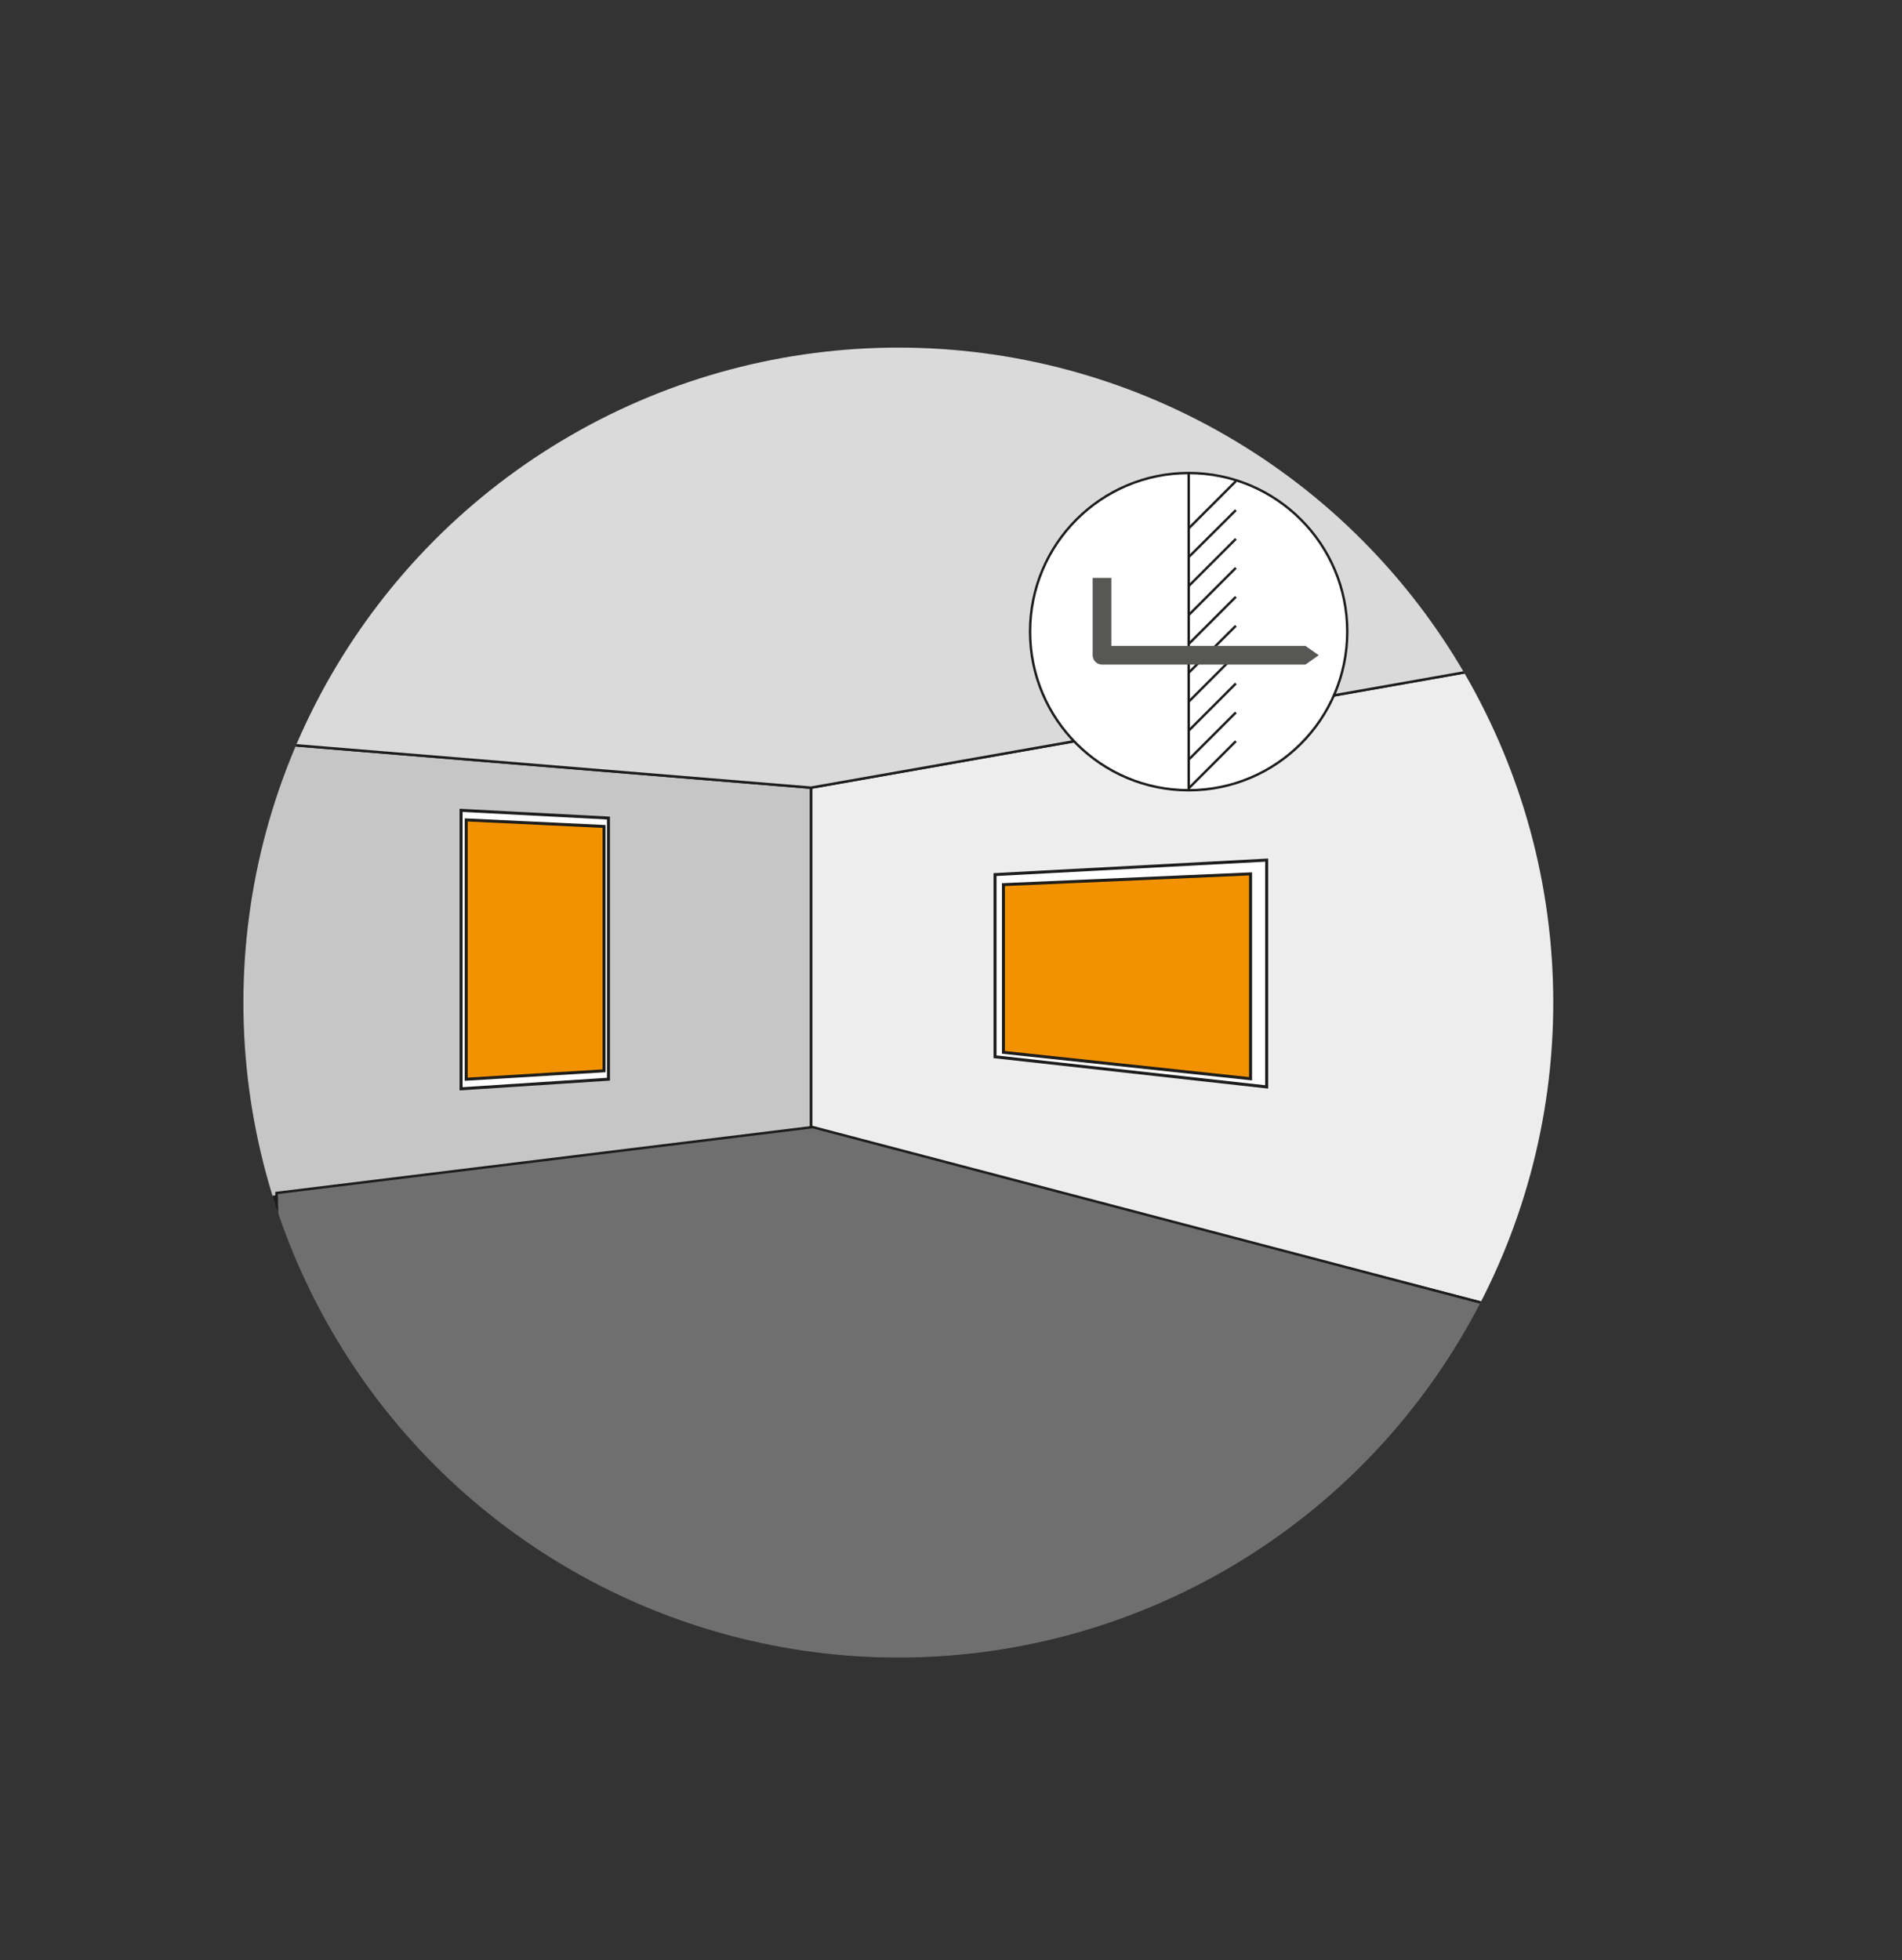
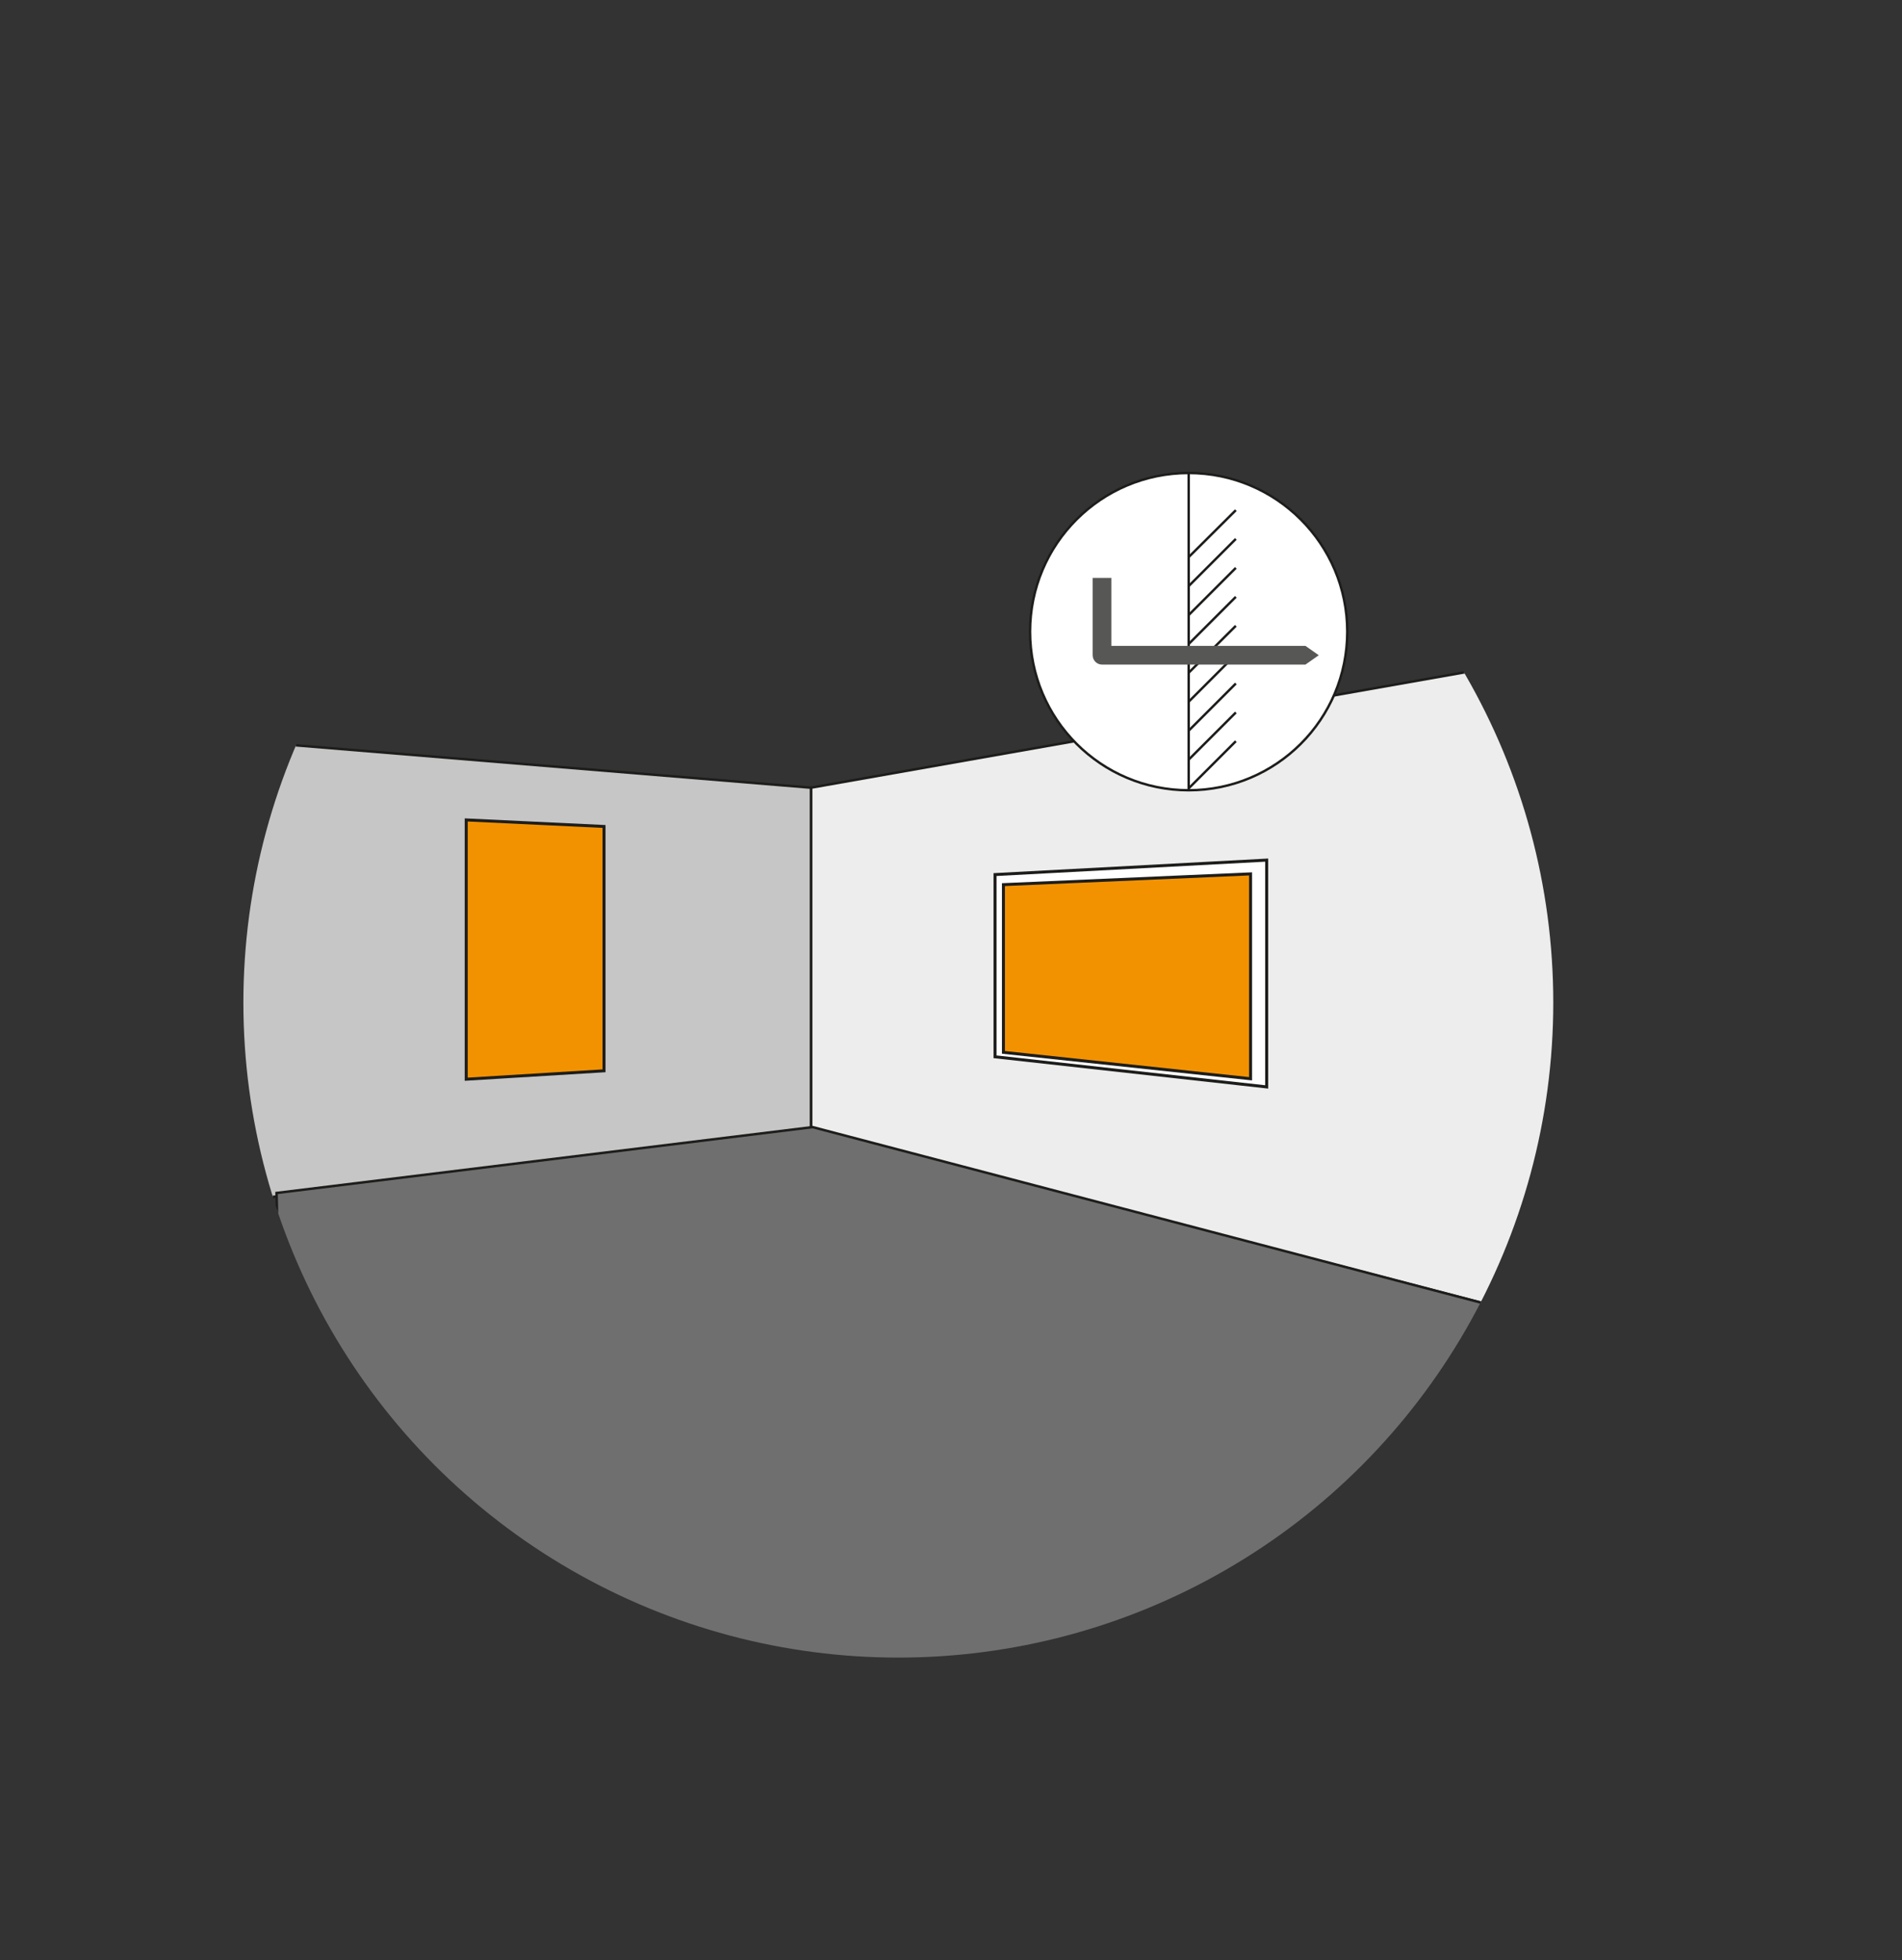
<svg xmlns="http://www.w3.org/2000/svg" xmlns:xlink="http://www.w3.org/1999/xlink" version="1.1" id="Ebene_1" x="0px" y="0px" viewBox="0 0 814.3 839.2" style="enable-background:new 0 0 814.3 839.2;" xml:space="preserve">
  <rect x="0" y="0" width="814.3" height="839.2" fill="#333333" stroke="none" />
  <style type="text/css">
	.st0{fill:#1D1D1B;}
	.st1{clip-path:url(#SVGID_2_);}
	.st2{fill:#EDEDED;stroke:#1D1D1B;stroke-width:1.067;stroke-miterlimit:10;}
	.st3{fill:#C6C6C6;stroke:#1D1D1B;stroke-width:1.067;stroke-miterlimit:10;}
	.st4{fill:#DADADA;stroke:#1D1D1B;stroke-width:1.067;stroke-miterlimit:10;}
	.st5{fill:#706F6F;stroke:#1D1D1B;stroke-width:1.067;stroke-miterlimit:10;}
	.st6{fill:#FFFFFF;stroke:#1D1D1B;stroke-width:1.285;stroke-miterlimit:10;}
	.st7{fill:#F39200;stroke:#1D1D1B;stroke-width:1.285;stroke-miterlimit:10;}
	.st8{fill:none;}
	.st9{fill:#FFFFFF;stroke:#1D1D1B;stroke-width:1.03;stroke-miterlimit:10;}
	.st10{fill:none;stroke:#1D1D1B;stroke-width:1.03;stroke-miterlimit:10;}
	.st11{fill:#575756;}
</style>
  <title>SHE_Kassette_ohne_Zubehoer_A_SIMPLE</title>
-   <circle class="st0" cx="384.6" cy="429.2" r="280.4" />
  <g>
    <defs>
      <circle id="SVGID_1_" cx="384.6" cy="429.2" r="280.4" />
    </defs>
    <clipPath id="SVGID_2_">
      <use xlink:href="#SVGID_1_" style="overflow:visible;" />
    </clipPath>
    <g class="st1">
      <polygon class="st2" points="347.2,337.2 688.9,276.9 688.9,571.9 347.2,483.1   " />
      <polygon class="st3" points="1,526.6 347.2,484.1 347.2,337.2 118.6,318.4   " />
-       <polygon class="st4" points="118.6,318.4 306.5,0.8 688.9,276.9 347.2,337.2   " />
      <polygon class="st5" points="126.2,838.5 118.4,510.7 347.9,482.5 812.5,604.5   " />
      <polygon class="st6" points="542.3,465.3 426,452.4 426,374.4 542.3,368.2   " />
      <polygon class="st7" points="535.4,461.8 429.6,450.5 429.6,378.7 535.4,374.1   " />
-       <polygon class="st6" points="260.5,462 197.4,466.1 197.4,346.9 260.5,350.2   " />
      <polygon class="st7" points="258.6,458.4 199.6,462 199.6,351 258.6,353.8   " />
    </g>
  </g>
-   <circle class="st8" cx="384.6" cy="429.2" r="280.4" />
  <circle class="st9" cx="508.9" cy="270.4" r="67.9" />
  <line class="st10" x1="508.9" y1="202.6" x2="508.9" y2="338.3" />
-   <line class="st10" x1="508.9" y1="226.2" x2="529.1" y2="206" />
  <line class="st10" x1="508.9" y1="238.5" x2="529.1" y2="218.4" />
  <line class="st10" x1="508.9" y1="250.9" x2="529.1" y2="230.7" />
  <line class="st10" x1="508.9" y1="263.3" x2="529.1" y2="243.1" />
  <line class="st10" x1="508.9" y1="275.7" x2="529.1" y2="255.5" />
  <line class="st10" x1="508.9" y1="288" x2="529.1" y2="267.9" />
  <line class="st10" x1="508.9" y1="300.4" x2="529.1" y2="280.2" />
  <line class="st10" x1="508.9" y1="312.8" x2="529.1" y2="292.6" />
  <line class="st10" x1="508.9" y1="325.2" x2="529.1" y2="305" />
  <line class="st10" x1="508.9" y1="337.5" x2="529.1" y2="317.3" />
  <path class="st11" d="M558.9,284.5h-87.1c-2.2,0-4-1.8-4-4v-33.1h8v29.1h83.1l5.7,4L558.9,284.5z" />
</svg>